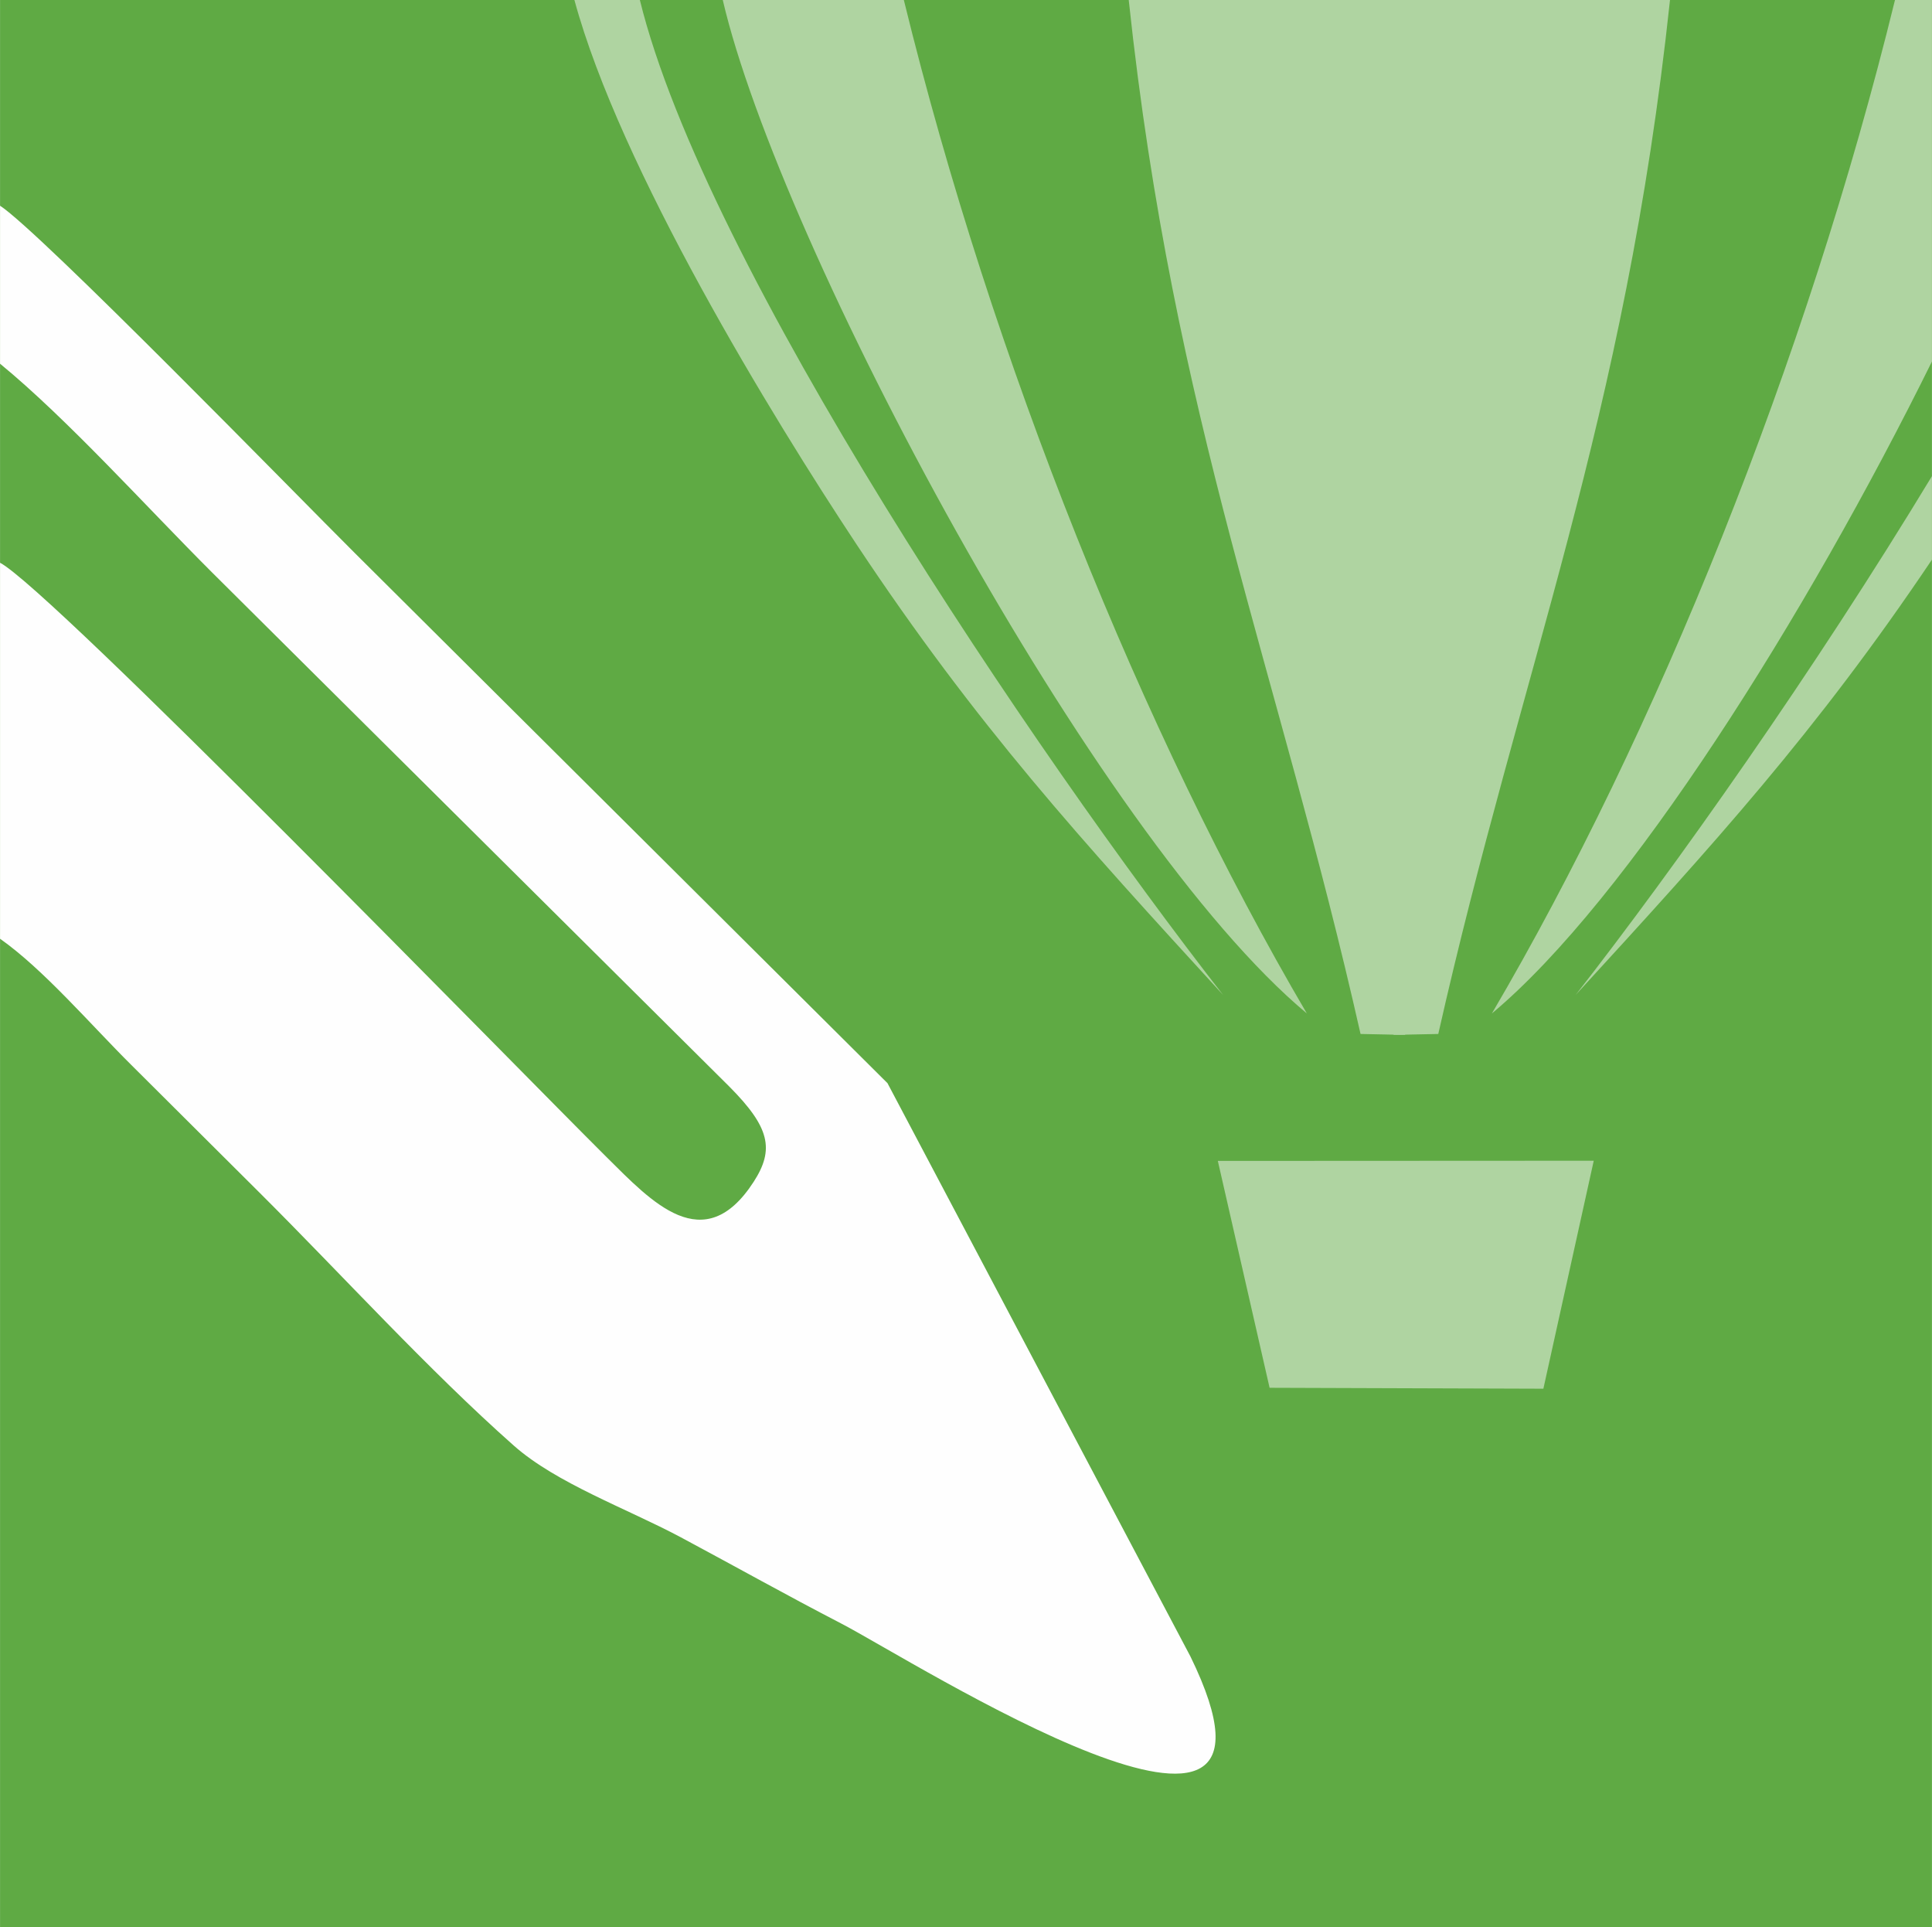
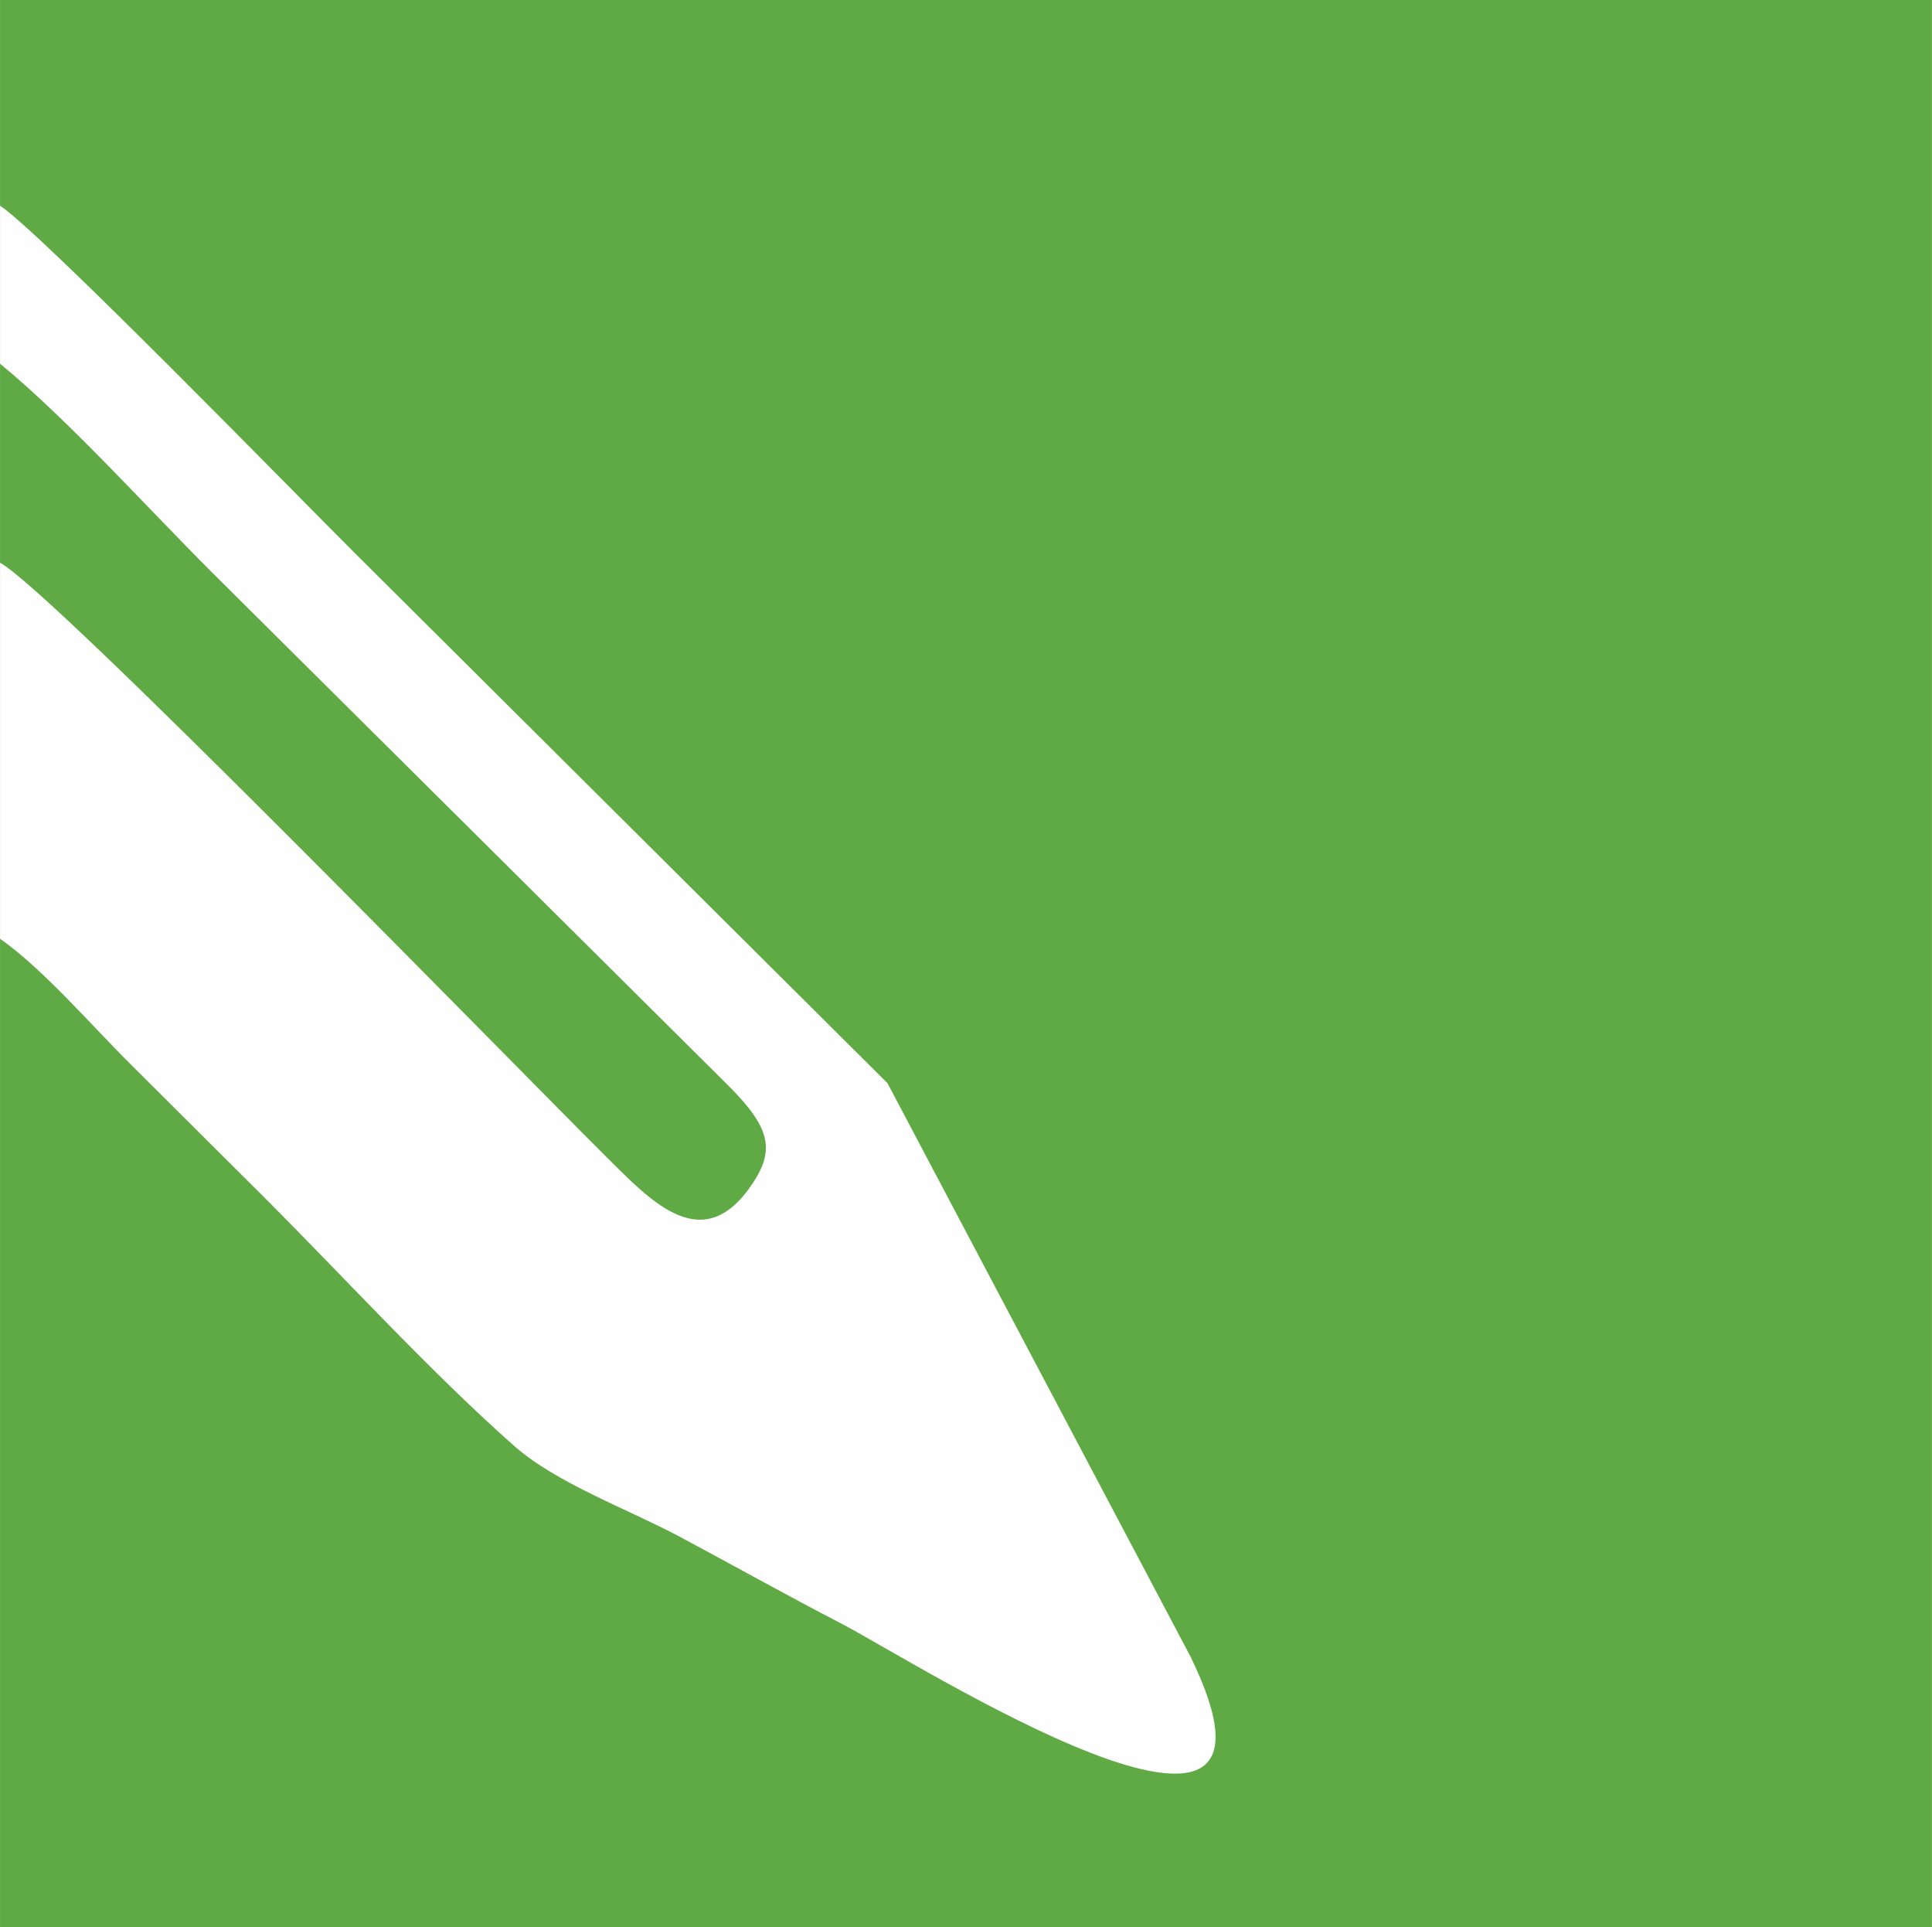
<svg xmlns="http://www.w3.org/2000/svg" xml:space="preserve" width="210.074mm" height="209.512mm" version="1.1" style="shape-rendering:geometricPrecision; text-rendering:geometricPrecision; image-rendering:optimizeQuality; fill-rule:evenodd; clip-rule:evenodd" viewBox="0 0 20901 20846">
  <defs>
    <style type="text/css">
   
    .fil1 {fill:#FEFEFE}
    .fil0 {fill:#5FAA44}
    .fil2 {fill:#AFD4A1}
   
  </style>
  </defs>
  <g id="Warstwa_x0020_1">
    <g id="_287451048">
      <polygon class="fil0" points="0,0 20901,0 20901,20846 0,20846 " />
      <path class="fil1" d="M0 3934c732,601 1577,1542 2290,2254 773,770 1466,1456 2240,2226l3359 3338c441,443 490,681 265,1030 -540,836 -1107,214 -1591,-265 -979,-972 -6011,-6139 -6563,-6430l0 4067c468,329 979,927 1418,1363 493,491 905,900 1398,1392 895,892 1816,1907 2743,2728 458,406 1226,682 1804,990 611,327 1136,622 1738,934 785,407 5172,3212 3778,357l-3278 -6202 -5763 -5734c-613,-610 -3402,-3472 -3838,-3757l0 1709z" />
-       <polygon class="fil2" points="17242,12555 13175,12557 13735,15011 16697,15021 " />
-       <path class="fil2" d="M6922 0l-708 0c491,1814 2139,4510 3052,5888 1300,1960 2428,3195 3966,4874 -2055,-2636 -5605,-7894 -6310,-10762zm8280 0l0 11193 0 0 -2 0 -46 0c-112,-1 -254,-7 -435,-9 -889,-3940 -2022,-6628 -2508,-11184l2991 0zm-5424 0l-1959 0c615,2638 4020,9044 6319,10962 -1779,-3031 -3404,-7059 -4360,-10962z" />
-       <path class="fil2" d="M20901 6053c-1254,1865 -2360,3078 -3855,4709 1082,-1387 2578,-3502 3855,-5612l0 903zm-5825 -6053l0 11193 0 0 2 0 46 0c113,-1 254,-7 436,-9 889,-3940 2021,-6628 2507,-11184l-2991 0zm5425 0l400 0 0 3910c-1356,2744 -3287,5821 -4761,7052 1780,-3031 3404,-7059 4361,-10962z" />
    </g>
  </g>
</svg>